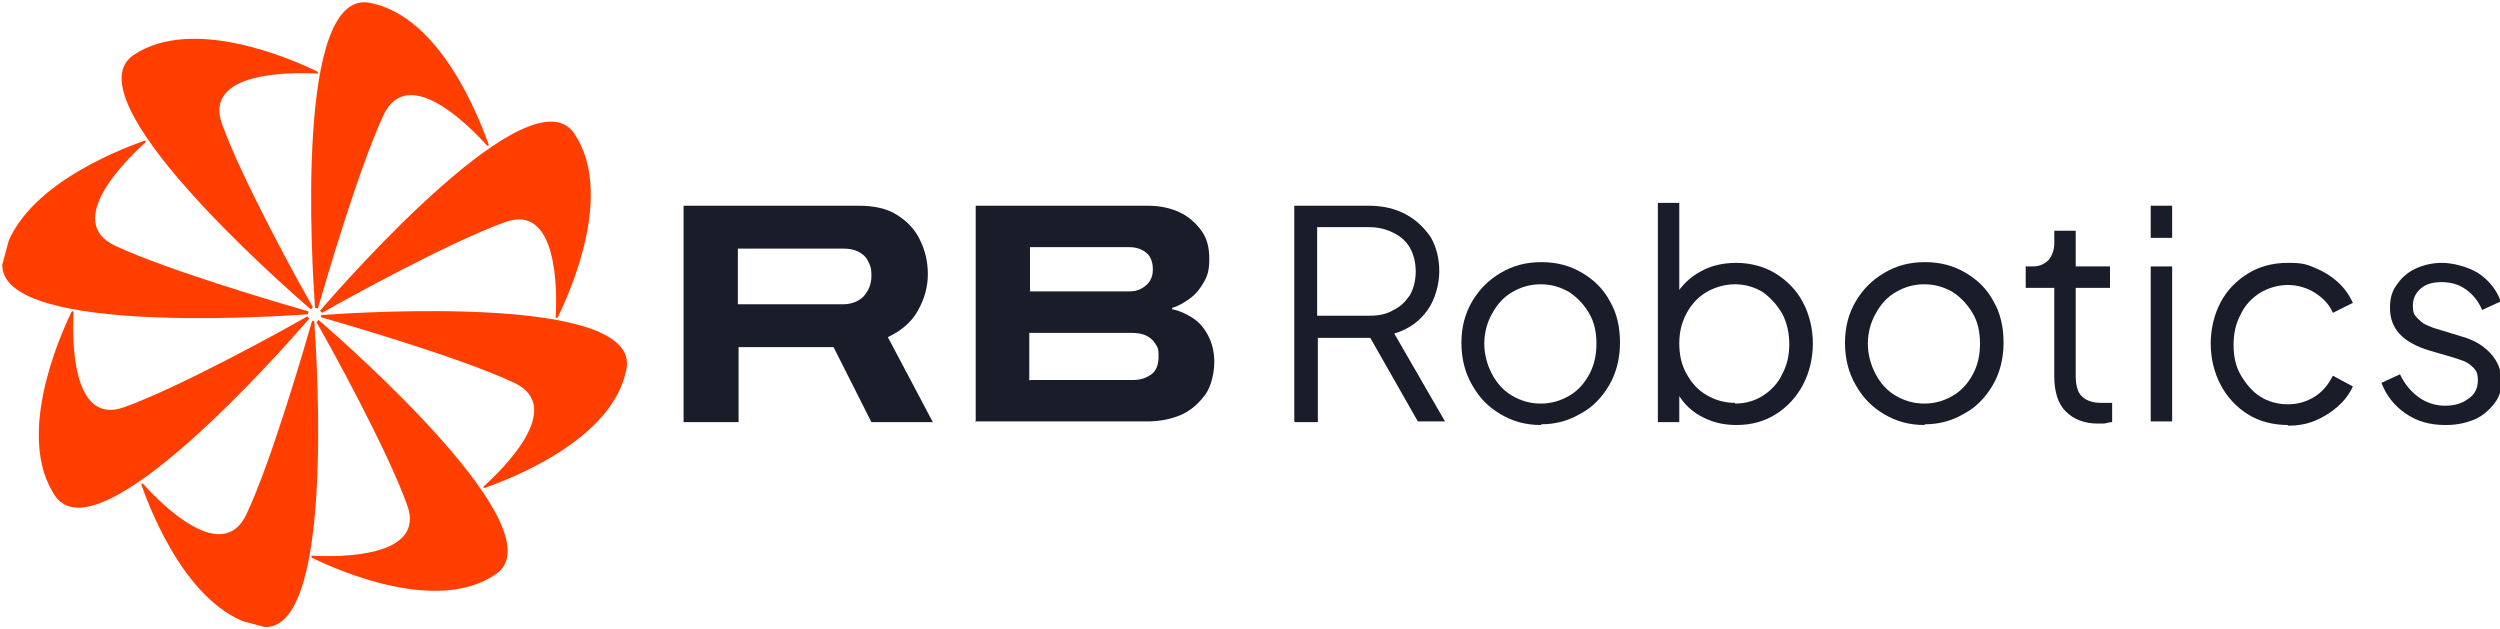
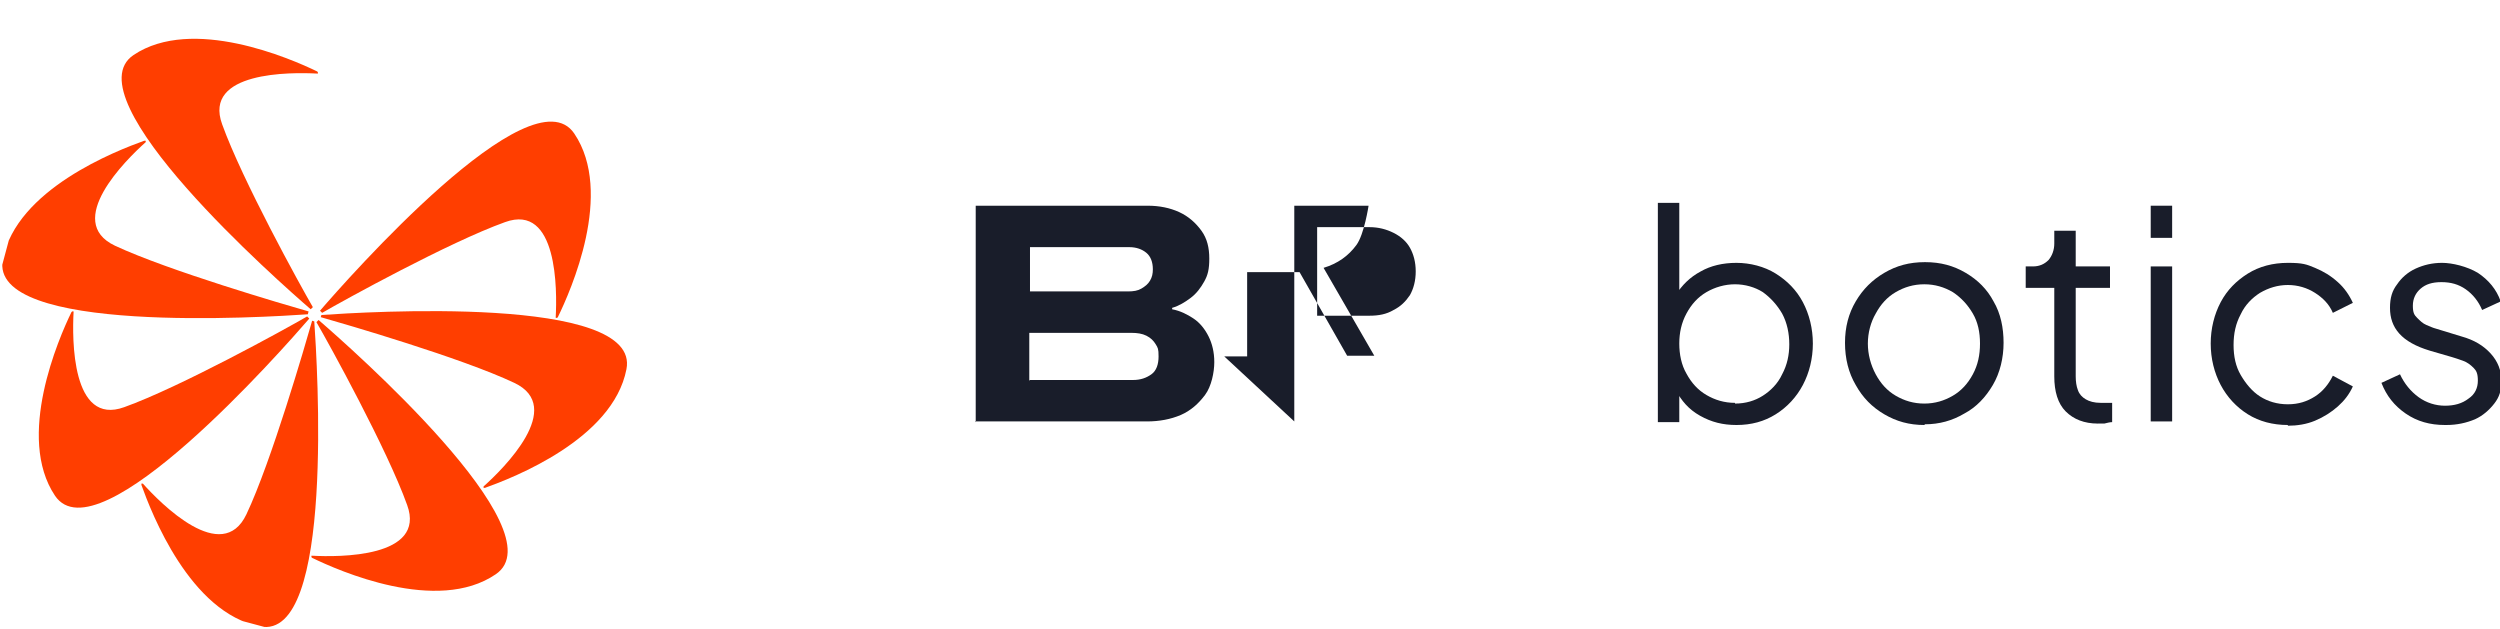
<svg xmlns="http://www.w3.org/2000/svg" id="Capa_1" version="1.1" viewBox="0 0 350 88.1">
  <defs>
    <style>
      .st0 {
        fill: none;
      }

      .st1 {
        fill: #191d2a;
      }

      .st2 {
        fill: #ff3e00;
      }

      .st3 {
        clip-path: url(#clippath);
      }
    </style>
    <clipPath id="clippath">
      <rect class="st0" x="0" y="0" width="88.3" height="88.3" transform="translate(-9.9 75.2) rotate(-75)" />
    </clipPath>
  </defs>
  <g class="st3">
    <g>
      <path class="st2" d="M43.5,43.3s0,0,0,0c0,0,0,0,0,0,0,0,0,0,0,0,0,0,0,0,0,0-4.4-3.8-33.7-29.6-24.8-35.6,8.2-5.5,22,.5,25.7,2.3,0,0,0,0,.1.1,0,0,0,0,0,.1,0,0,0,0,0,.1,0,0,0,0-.1,0-3.7-.2-16-.3-13.3,7.1,2.8,7.8,10.9,22.5,12.7,25.6Z" />
-       <path class="st2" d="M44.1,43.1s0,0,0,0c0,0,0,0,0,0,0,0,0,0,0,0,0,0,0,0,0,0-.4-5.8-2.9-44.8,7.7-42.7,9.8,1.9,15.2,15.9,16.6,19.8,0,0,0,0,0,.1,0,0,0,0,0,.1,0,0,0,0-.1,0,0,0,0,0-.1,0-2.5-2.8-11.1-11.5-14.5-4.3-3.5,7.5-8.2,23.6-9.2,27.1Z" />
      <path class="st2" d="M44.8,43.5s0,0,0,0c0,0,0,0,0,0,0,0,0,0,0,0,0,0,0,0,0,0,3.8-4.4,29.6-33.7,35.6-24.8,5.6,8.3-.5,22-2.3,25.7,0,0,0,0-.1.1,0,0,0,0-.1,0,0,0,0,0-.1,0,0,0,0,0,0-.1.2-3.7.3-16-7.1-13.3-7.8,2.8-22.5,10.9-25.6,12.7Z" />
      <path class="st2" d="M45,44.1s0,0,0,0c0,0,0,0,0,0,0,0,0,0,0,0,0,0,0,0,0,0,5.8-.4,44.8-2.9,42.7,7.6-1.9,9.8-15.9,15.2-19.8,16.6,0,0,0,0-.1,0,0,0,0,0-.1,0,0,0,0,0,0-.1,0,0,0,0,0-.1,2.8-2.5,11.5-11.1,4.3-14.5-7.4-3.5-23.6-8.2-27.1-9.2Z" />
      <path class="st2" d="M44.6,44.8s0,0,0,0c0,0,0,0,0,0,0,0,0,0,0,0,0,0,0,0,0,0,4.4,3.8,33.7,29.6,24.8,35.6-8.2,5.6-22-.5-25.7-2.3,0,0,0,0-.1-.1,0,0,0,0,0-.1,0,0,0,0,0-.1,0,0,0,0,.1,0,3.7.2,16,.3,13.3-7.1-2.8-7.8-10.9-22.5-12.7-25.6Z" />
      <path class="st2" d="M44,45s0,0,0,0c0,0,0,0,0,0,0,0,0,0,0,0,0,0,0,0,0,0,0,0,0,0,0,0,0,0,0,0,0,0,0,0,0,0,0,0,0,0,0,0,0,0,.4,5.8,2.9,44.8-7.6,42.7-9.8-1.9-15.2-15.9-16.6-19.8,0,0,0,0,0-.1,0,0,0,0,0-.1,0,0,0,0,.1,0,0,0,0,0,.1,0,2.5,2.8,11.1,11.5,14.5,4.3,3.5-7.4,8.2-23.6,9.2-27.1Z" />
      <path class="st2" d="M43.3,44.6s0,0,0,0c0,0,0,0,0,0,0,0,0,0,0,0,0,0,0,0,0,0-3.8,4.4-29.6,33.7-35.6,24.8-5.5-8.2.5-22,2.3-25.7,0,0,0,0,.1-.1,0,0,0,0,.1,0,0,0,0,0,.1,0,0,0,0,0,0,.1-.2,3.7-.3,16,7.1,13.3,7.8-2.8,22.5-10.9,25.6-12.7Z" />
      <path class="st2" d="M43.1,44s0,0,0,0,0,0,0,0c0,0,0,0,0,0,0,0,0,0,0,0s0,0,0,0c0,0,0,0,0,0,0,0,0,0,0,0,0,0,0,0,0,0-5.8.4-44.8,2.9-42.7-7.7,1.9-9.8,15.9-15.2,19.8-16.6,0,0,0,0,.1,0,0,0,0,0,.1,0,0,0,0,0,0,.1,0,0,0,0,0,.1-2.8,2.5-11.5,11.1-4.3,14.5,7.5,3.5,23.6,8.2,27.1,9.2Z" />
    </g>
  </g>
  <g>
    <g>
-       <path class="st1" d="M95.7,59.1v-30.3h24.5c2.2,0,4,.4,5.4,1.3,1.4.9,2.5,2,3.2,3.5.7,1.4,1.1,3,1.1,4.8s-.5,3.5-1.4,5.1c-.9,1.6-2.3,2.8-4.2,3.7l6.3,11.9h-8.6l-5.3-10.5h-13.3v10.5h-7.6ZM103.4,42.6h14.6c1.2,0,2.2-.4,2.9-1.1.7-.8,1.1-1.7,1.1-2.9s-.2-1.5-.5-2.1c-.3-.6-.8-1-1.4-1.3-.6-.3-1.3-.4-2.2-.4h-14.6v7.8Z" />
      <path class="st1" d="M136.6,59.1v-30.3h24.1c1.6,0,3.1.3,4.4.9,1.3.6,2.3,1.5,3.1,2.6.8,1.1,1.1,2.4,1.1,3.9s-.2,2.3-.7,3.2c-.5.9-1.1,1.7-1.9,2.3-.8.6-1.6,1.1-2.6,1.4v.2c1.1.2,2.1.7,3,1.3.9.6,1.6,1.5,2.1,2.5s.8,2.2.8,3.6-.4,3.4-1.3,4.6-2,2.2-3.4,2.8c-1.4.6-3,.9-4.7.9h-24.1ZM144.2,40.8h13.7c.8,0,1.4-.1,1.9-.4.5-.3.9-.6,1.2-1.1s.4-1,.4-1.6c0-1-.3-1.8-.9-2.3-.6-.5-1.4-.8-2.4-.8h-13.9v6.3ZM144.2,53.2h14.4c1.1,0,1.9-.3,2.6-.8.7-.5,1-1.4,1-2.5s-.1-1.2-.4-1.7-.7-.9-1.3-1.2c-.6-.3-1.3-.4-2.1-.4h-14.3v6.7Z" />
    </g>
    <g>
-       <path class="st1" d="M181.2,59v-30.2h10.4c2,0,3.7.4,5.2,1.2,1.5.8,2.6,1.9,3.5,3.2.8,1.4,1.2,3,1.2,4.8s-.6,4-1.7,5.5c-1.1,1.5-2.6,2.6-4.6,3.2l7.1,12.3h-3.8l-7.4-13,2.2,1.3h-8.8v11.8h-3.2ZM184.4,44.2h7.3c1.3,0,2.4-.2,3.4-.8,1-.5,1.7-1.2,2.3-2.1.5-.9.8-2,.8-3.3s-.3-2.4-.8-3.3c-.5-.9-1.3-1.6-2.3-2.1-1-.5-2.1-.8-3.4-.8h-7.3v12.4Z" />
-       <path class="st1" d="M215.7,59.5c-2.1,0-3.9-.5-5.6-1.5-1.7-1-3-2.3-4-4.1-1-1.7-1.5-3.7-1.5-5.9s.5-4.1,1.5-5.8,2.3-3,4-4c1.7-1,3.5-1.5,5.7-1.5s4,.5,5.7,1.5c1.7,1,3,2.3,3.9,4,1,1.7,1.4,3.7,1.4,5.8s-.5,4.2-1.5,5.9c-1,1.7-2.3,3.1-4,4-1.7,1-3.5,1.5-5.5,1.5ZM215.7,56.5c1.5,0,2.8-.4,4-1.1,1.2-.7,2.1-1.7,2.8-3,.7-1.3,1-2.7,1-4.3s-.3-3-1-4.2c-.7-1.2-1.6-2.2-2.8-3-1.2-.7-2.5-1.1-4-1.1s-2.8.4-4,1.1c-1.2.7-2.1,1.7-2.8,3-.7,1.2-1.1,2.7-1.1,4.2s.4,3,1.1,4.3c.7,1.3,1.6,2.3,2.8,3,1.2.7,2.5,1.1,4,1.1Z" />
+       <path class="st1" d="M181.2,59v-30.2h10.4s-.6,4-1.7,5.5c-1.1,1.5-2.6,2.6-4.6,3.2l7.1,12.3h-3.8l-7.4-13,2.2,1.3h-8.8v11.8h-3.2ZM184.4,44.2h7.3c1.3,0,2.4-.2,3.4-.8,1-.5,1.7-1.2,2.3-2.1.5-.9.8-2,.8-3.3s-.3-2.4-.8-3.3c-.5-.9-1.3-1.6-2.3-2.1-1-.5-2.1-.8-3.4-.8h-7.3v12.4Z" />
      <path class="st1" d="M243.1,59.5c-1.9,0-3.5-.4-5.1-1.3s-2.6-2.1-3.4-3.6l.5-.4v4.9h-3v-30.7h3v13.8l-.5-.9c.9-1.4,2-2.5,3.5-3.3,1.4-.8,3.1-1.2,5-1.2s3.9.5,5.5,1.5c1.6,1,2.9,2.3,3.8,4,.9,1.7,1.4,3.7,1.4,5.8s-.5,4.1-1.4,5.8c-.9,1.7-2.2,3.1-3.8,4.1-1.6,1-3.4,1.5-5.5,1.5ZM242.9,56.5c1.5,0,2.8-.4,3.9-1.1,1.1-.7,2.1-1.7,2.7-3,.7-1.3,1-2.7,1-4.2s-.3-3-1-4.3c-.7-1.2-1.6-2.2-2.7-3-1.1-.7-2.5-1.1-3.9-1.1s-2.8.4-4,1.1c-1.2.7-2.1,1.7-2.8,3-.7,1.3-1,2.7-1,4.2s.3,3,1,4.2c.7,1.3,1.6,2.3,2.8,3,1.2.7,2.5,1.1,4,1.1Z" />
      <path class="st1" d="M269.4,59.5c-2.1,0-3.9-.5-5.6-1.5-1.7-1-3-2.3-4-4.1-1-1.7-1.5-3.7-1.5-5.9s.5-4.1,1.5-5.8,2.3-3,4-4c1.7-1,3.5-1.5,5.7-1.5s4,.5,5.7,1.5c1.7,1,3,2.3,3.9,4,1,1.7,1.4,3.7,1.4,5.8s-.5,4.2-1.5,5.9c-1,1.7-2.3,3.1-4,4-1.7,1-3.5,1.5-5.5,1.5ZM269.4,56.5c1.5,0,2.8-.4,4-1.1,1.2-.7,2.1-1.7,2.8-3,.7-1.3,1-2.7,1-4.3s-.3-3-1-4.2c-.7-1.2-1.6-2.2-2.8-3-1.2-.7-2.5-1.1-4-1.1s-2.8.4-4,1.1c-1.2.7-2.1,1.7-2.8,3-.7,1.2-1.1,2.7-1.1,4.2s.4,3,1.1,4.3c.7,1.3,1.6,2.3,2.8,3,1.2.7,2.5,1.1,4,1.1Z" />
      <path class="st1" d="M293.7,59.3c-1.9,0-3.4-.6-4.5-1.7s-1.6-2.8-1.6-4.9v-12.4h-4v-3h1c.9,0,1.6-.3,2.2-.9.5-.6.8-1.4.8-2.3v-1.8h3v5h4.8v3h-4.8v12.4c0,.7.1,1.4.3,1.9.2.6.6,1,1.1,1.3.5.3,1.2.5,2.1.5s.5,0,.8,0c.3,0,.6,0,.8,0v2.7c-.3,0-.7.1-1.1.2-.4,0-.7,0-1,0Z" />
      <path class="st1" d="M301.1,33.3v-4.5h3v4.5h-3ZM301.1,59v-21.7h3v21.7h-3Z" />
      <path class="st1" d="M320.3,59.5c-2.1,0-4-.5-5.6-1.5-1.6-1-2.9-2.4-3.8-4.1-.9-1.7-1.4-3.7-1.4-5.8s.5-4.1,1.4-5.8c.9-1.7,2.2-3,3.8-4,1.6-1,3.5-1.5,5.6-1.5s2.6.2,3.8.7c1.2.5,2.2,1.1,3.2,2,.9.8,1.6,1.8,2.1,2.9l-2.8,1.4c-.5-1.2-1.4-2.1-2.5-2.8-1.1-.7-2.4-1.1-3.8-1.1s-2.7.4-3.9,1.1c-1.1.7-2.1,1.7-2.7,3-.7,1.3-1,2.7-1,4.3s.3,3,1,4.2,1.6,2.3,2.7,3c1.1.7,2.4,1.1,3.9,1.1s2.7-.4,3.8-1.1c1.1-.7,1.9-1.7,2.5-2.9l2.8,1.5c-.5,1.1-1.2,2-2.1,2.8-.9.8-2,1.5-3.2,2-1.2.5-2.5.7-3.8.7Z" />
      <path class="st1" d="M342.3,59.5c-2.1,0-3.9-.5-5.5-1.6s-2.7-2.5-3.4-4.3l2.6-1.2c.6,1.3,1.5,2.4,2.6,3.2,1.1.8,2.4,1.2,3.7,1.2s2.4-.3,3.3-1c.9-.6,1.3-1.5,1.3-2.5s-.2-1.4-.6-1.8c-.4-.4-.9-.8-1.5-1-.6-.2-1.1-.4-1.5-.5l-3.1-.9c-2-.6-3.4-1.4-4.3-2.4-.9-1-1.3-2.2-1.3-3.6s.3-2.4,1-3.3c.6-.9,1.5-1.7,2.6-2.2,1.1-.5,2.3-.8,3.7-.8s3.5.5,5,1.4c1.5,1,2.6,2.3,3.2,4l-2.6,1.2c-.5-1.2-1.3-2.2-2.3-2.9s-2.1-1-3.4-1-2.2.3-2.9.9c-.7.6-1.1,1.4-1.1,2.4s.2,1.3.6,1.7c.4.4.8.8,1.3,1,.5.2.9.4,1.3.5l3.6,1.1c1.8.5,3.1,1.3,4.1,2.4,1,1.1,1.5,2.4,1.5,3.8s-.3,2.3-1,3.2c-.7.9-1.6,1.7-2.7,2.2-1.2.5-2.5.8-4,.8Z" />
    </g>
  </g>
</svg>